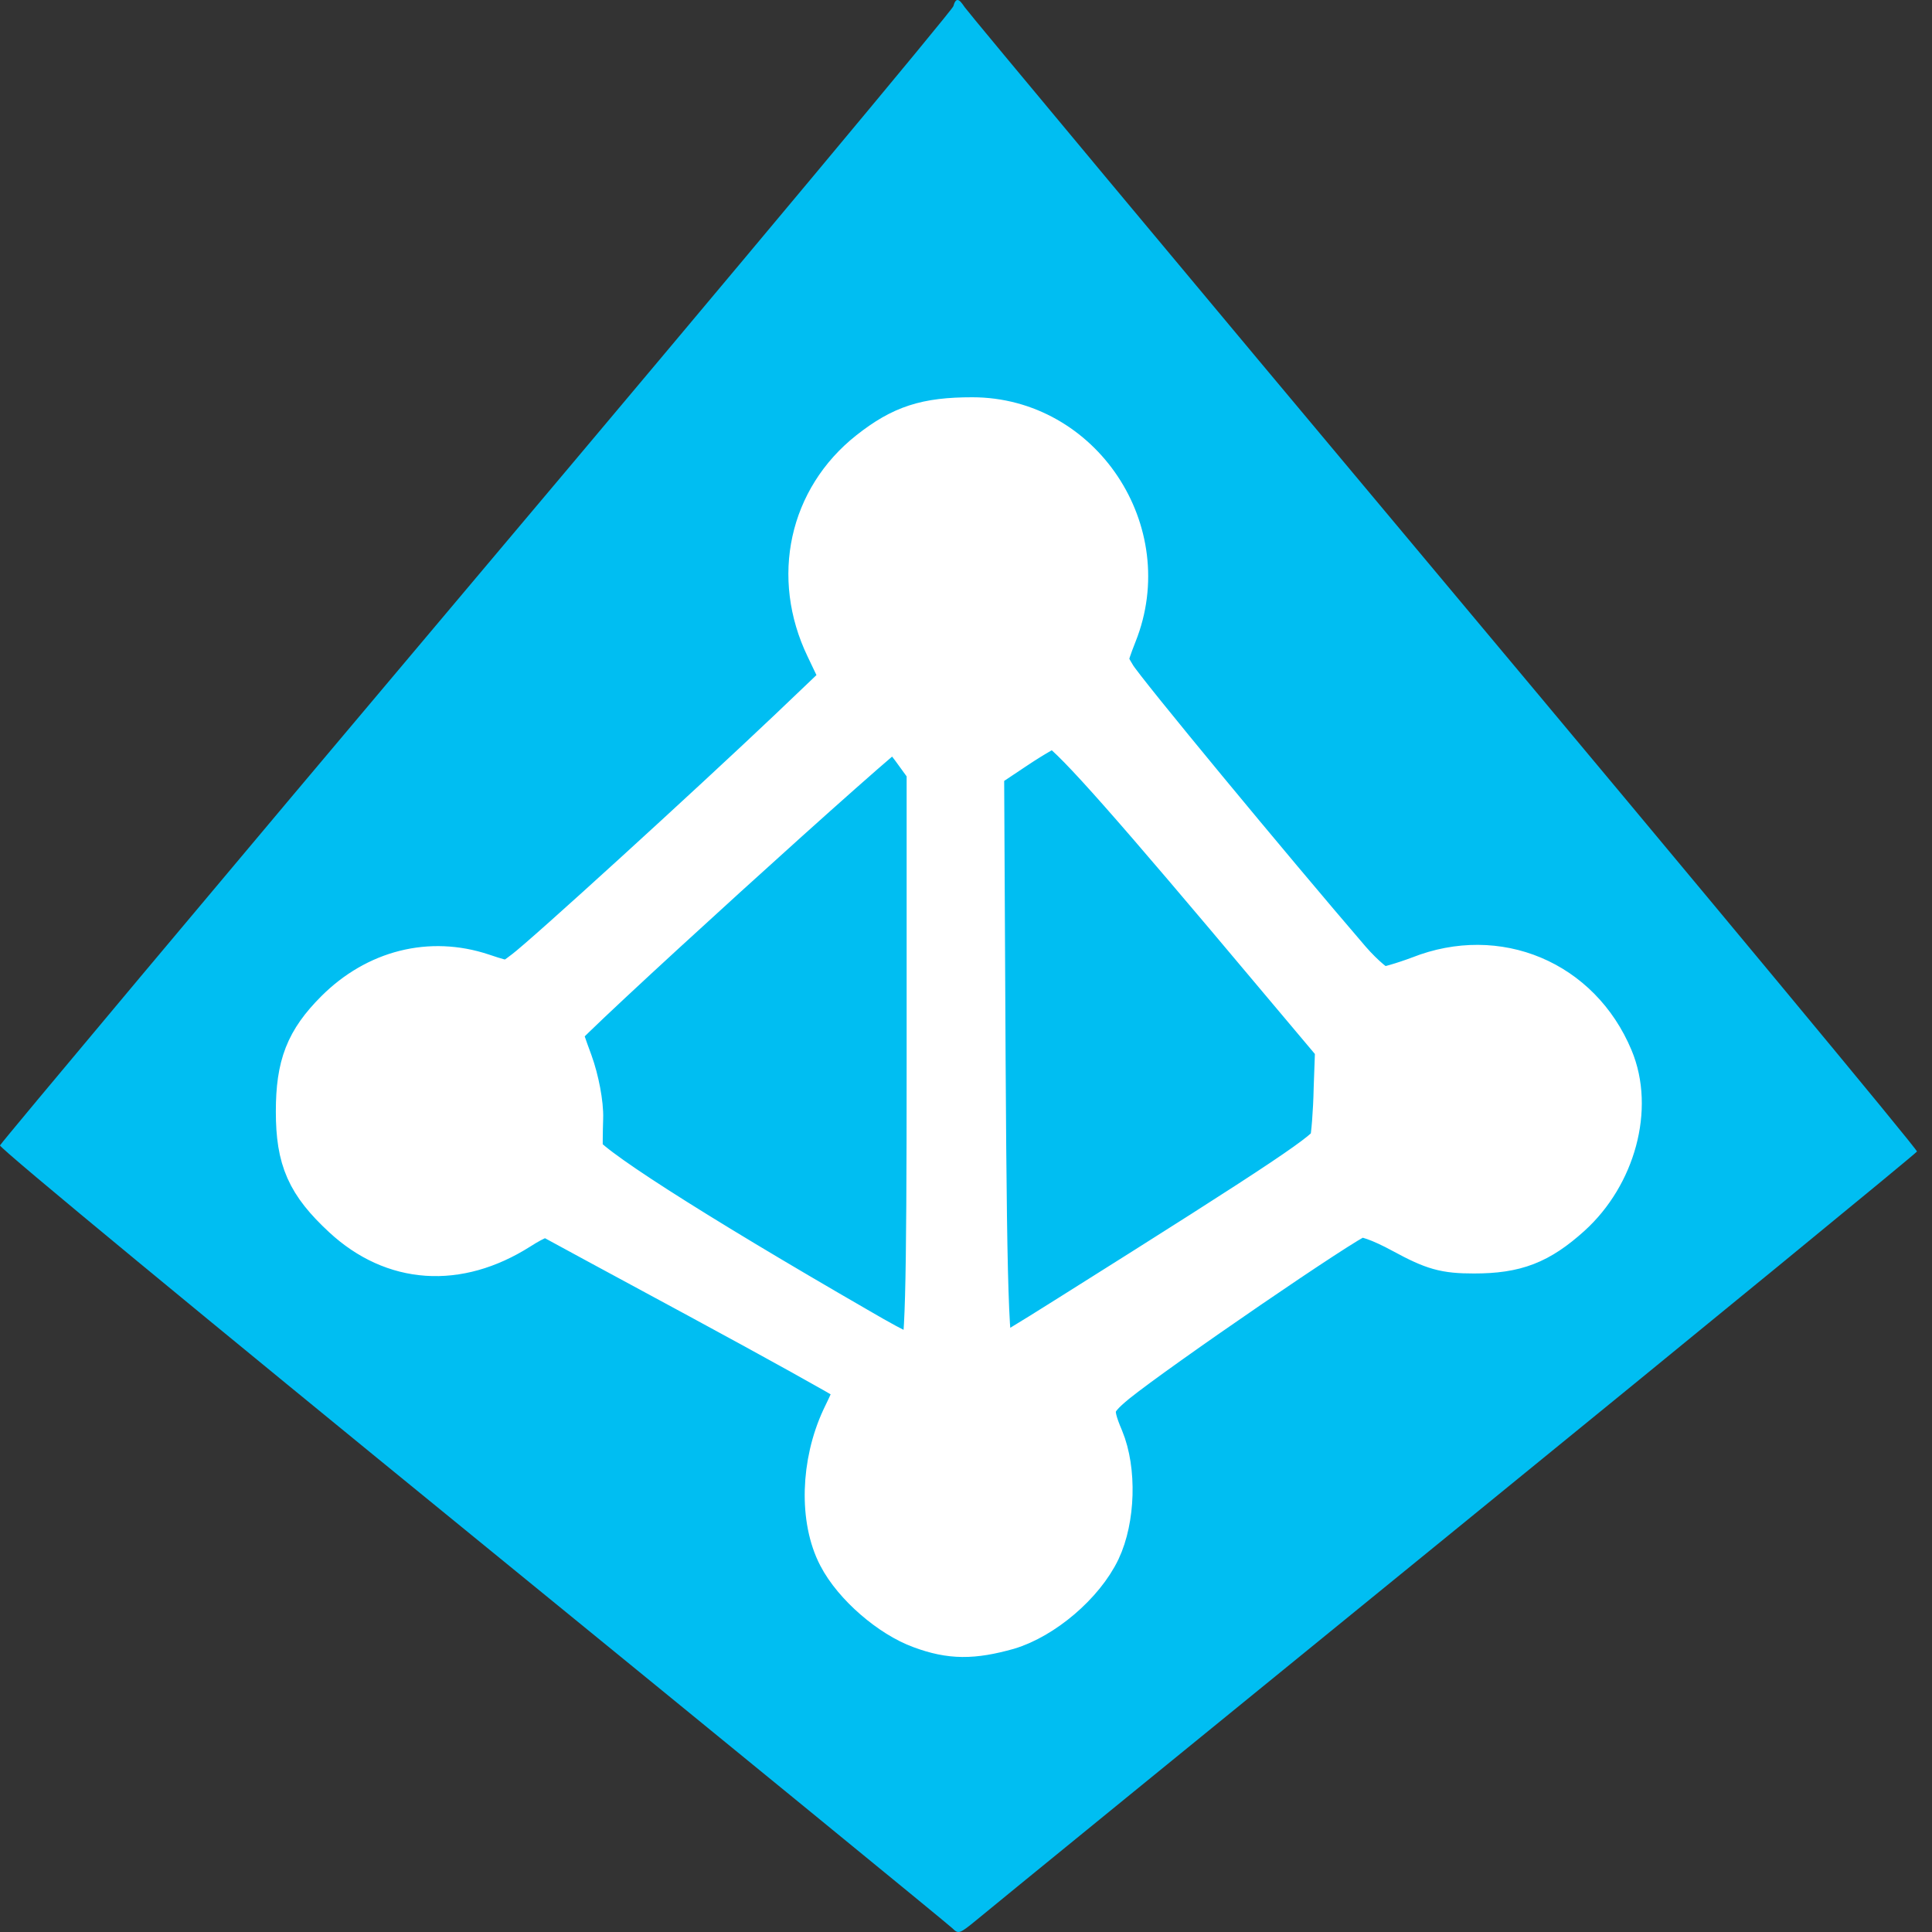
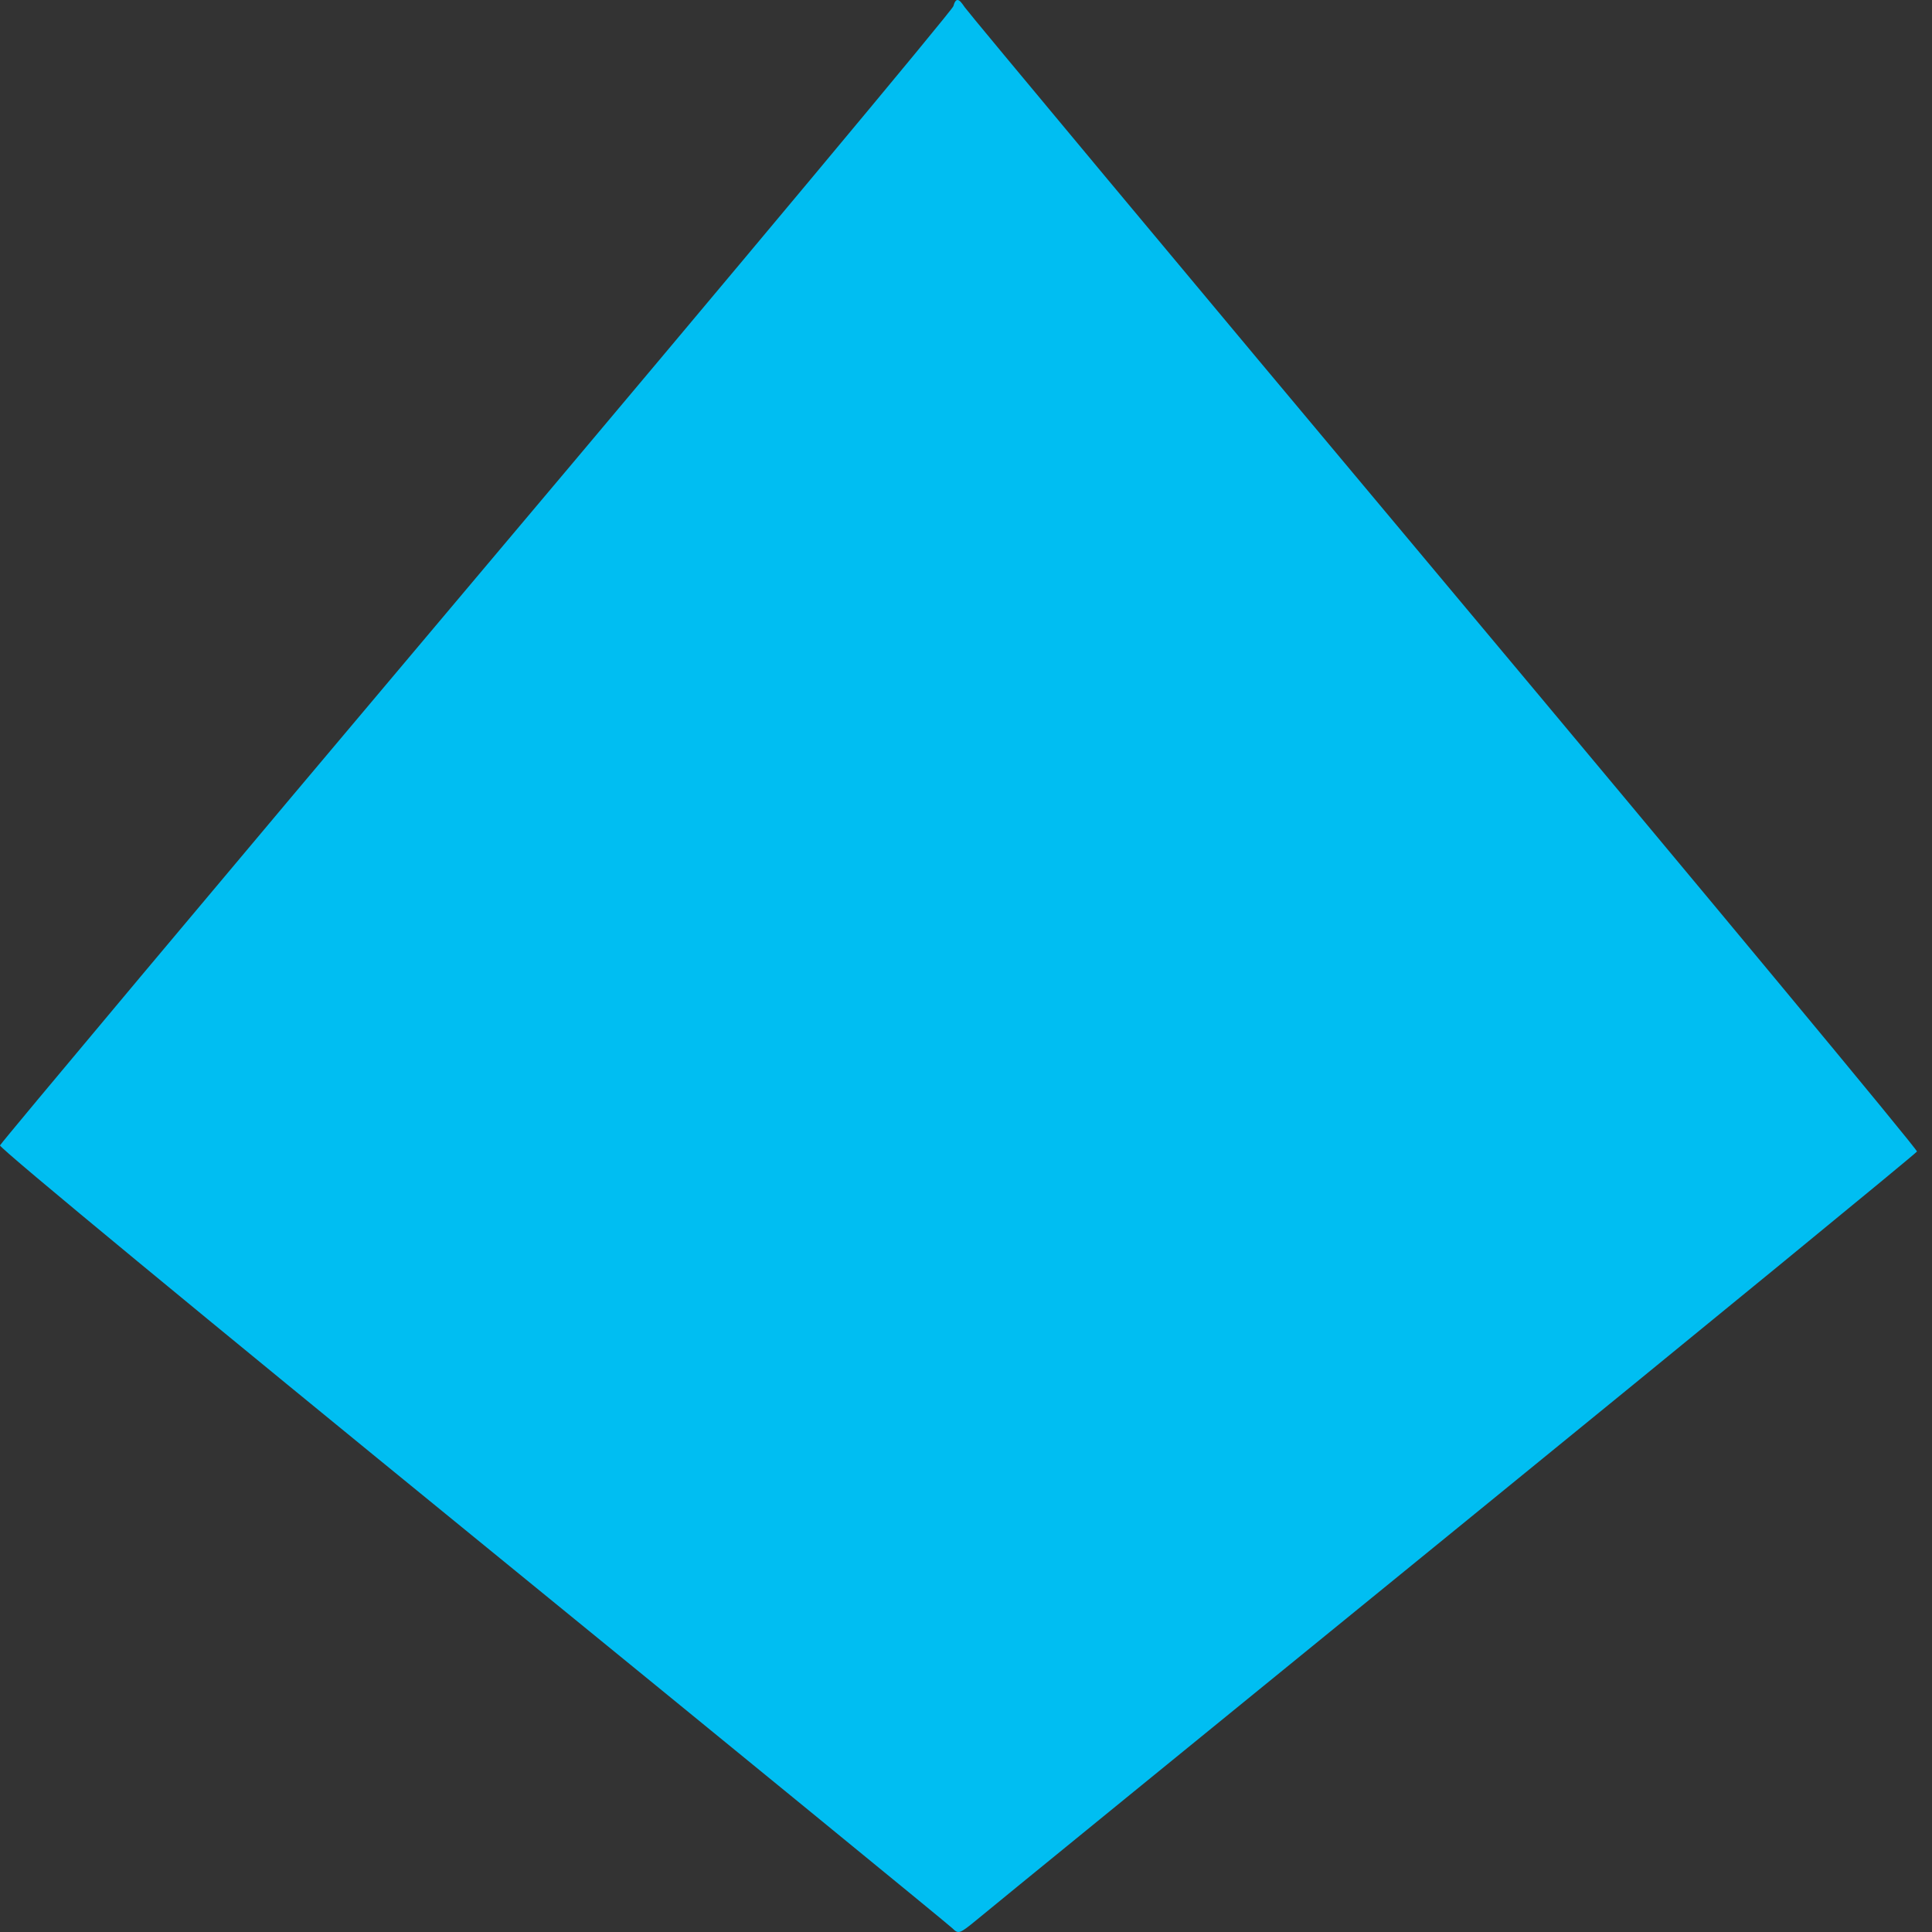
<svg xmlns="http://www.w3.org/2000/svg" width="40" height="40" viewBox="0 0 40 40" fill="none">
  <rect x="0" y="0" width="40" height="40" fill="#333333" stroke="none" />
  <path d="M19.823 0C19.866 0 19.908 0.053 19.972 0.148C20.025 0.233 24.488 5.587 29.894 12.042C35.3 18.498 39.71 23.809 39.689 23.841C39.678 23.873 35.375 27.403 30.127 31.675C24.88 35.947 20.417 39.583 20.216 39.753C19.866 40.039 19.845 40.049 19.717 39.922C19.643 39.848 15.17 36.191 9.774 31.791C4.378 27.392 -0.021 23.767 7.63113e-05 23.714C0.021 23.661 4.452 18.371 9.869 11.947C15.286 5.523 19.717 0.212 19.739 0.127C19.76 0.042 19.792 0 19.823 0Z" fill="#00BEF2" />
-   <path d="M19.091 33.636C18.476 33.414 17.734 32.778 17.427 32.184C17.045 31.453 17.077 30.308 17.501 29.396C17.829 28.718 17.829 28.696 17.617 28.537C17.501 28.453 16.091 27.668 14.501 26.809C12.911 25.951 11.522 25.198 11.427 25.145C11.299 25.071 11.087 25.145 10.706 25.389C9.465 26.173 8.172 26.088 7.154 25.145C6.423 24.467 6.211 23.99 6.211 23.014C6.211 22.071 6.402 21.583 7.006 20.979C7.822 20.163 8.914 19.887 9.964 20.237C10.536 20.428 10.547 20.428 10.907 20.152C11.331 19.834 14.734 16.728 16.377 15.17L17.511 14.089L17.172 13.378C16.483 11.947 16.833 10.357 18.041 9.403C18.699 8.884 19.186 8.725 20.13 8.725C22.335 8.725 23.872 11.036 23.045 13.103C22.822 13.675 22.822 13.686 23.034 14.036C23.215 14.343 26.278 18.043 27.9 19.93C28.186 20.258 28.504 20.523 28.61 20.523C28.716 20.523 29.077 20.417 29.416 20.29C30.995 19.665 32.66 20.364 33.317 21.933C33.741 22.94 33.37 24.297 32.469 25.113C31.833 25.686 31.366 25.866 30.518 25.866C29.925 25.866 29.702 25.802 29.077 25.463C28.61 25.209 28.25 25.081 28.101 25.124C27.847 25.188 23.935 27.869 23.066 28.569C22.536 29.004 22.494 29.163 22.769 29.809C23.034 30.445 23.002 31.442 22.706 32.067C22.377 32.756 21.561 33.445 20.851 33.657C20.13 33.859 19.695 33.859 19.091 33.636ZM19.271 21.954V15.912L18.932 15.445C18.741 15.191 18.561 14.979 18.529 14.979C18.391 14.979 11.543 21.202 11.543 21.329C11.543 21.361 11.649 21.679 11.776 22.018C11.903 22.368 11.999 22.866 11.988 23.152C11.978 23.438 11.978 23.756 11.978 23.862C11.988 24.106 14.278 25.569 17.713 27.551C18.656 28.103 18.985 28.241 19.101 28.145C19.239 28.029 19.271 26.852 19.271 21.954ZM22.176 27.297C26.713 24.445 27.561 23.873 27.614 23.661C27.645 23.534 27.688 23.035 27.698 22.537L27.73 21.647L25.419 18.901C22.939 15.965 22.027 14.968 21.815 14.968C21.741 14.968 21.37 15.18 20.988 15.435L20.289 15.901L20.32 21.933C20.352 27.339 20.395 28.251 20.596 28.251C20.617 28.262 21.338 27.827 22.176 27.297Z" fill="white" stroke="white" stroke-linecap="round" stroke-linejoin="round" />
</svg>